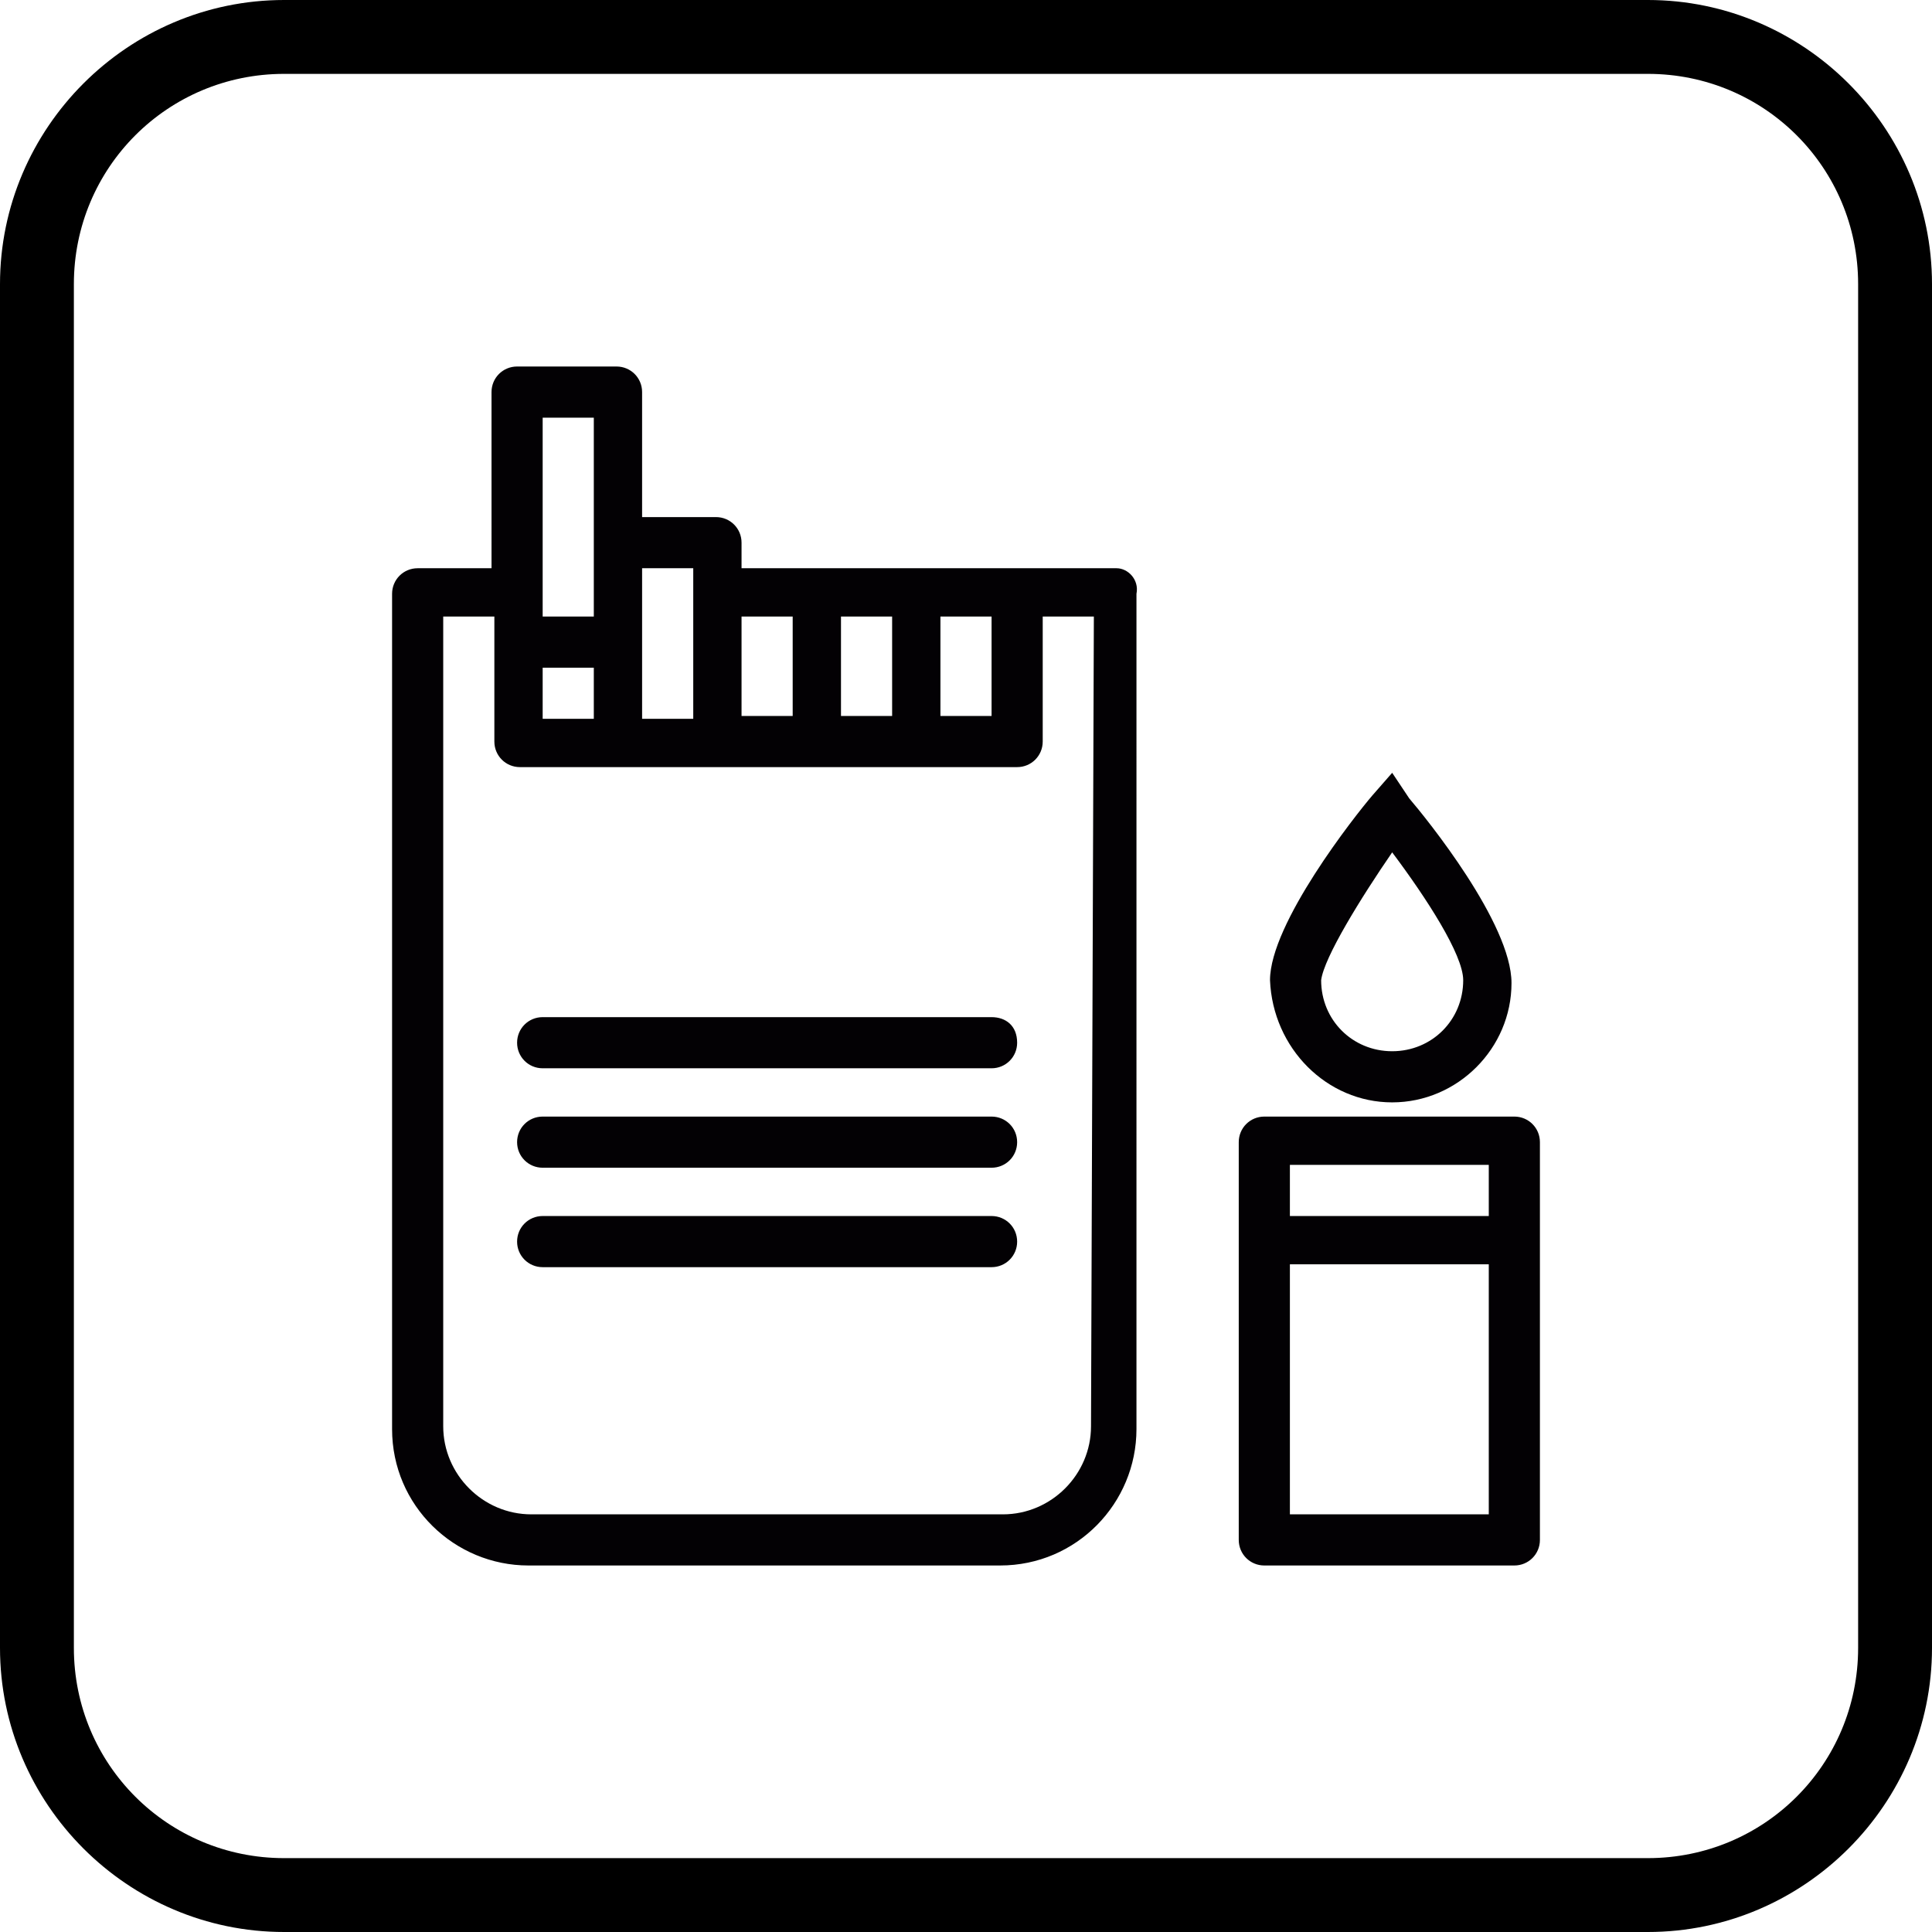
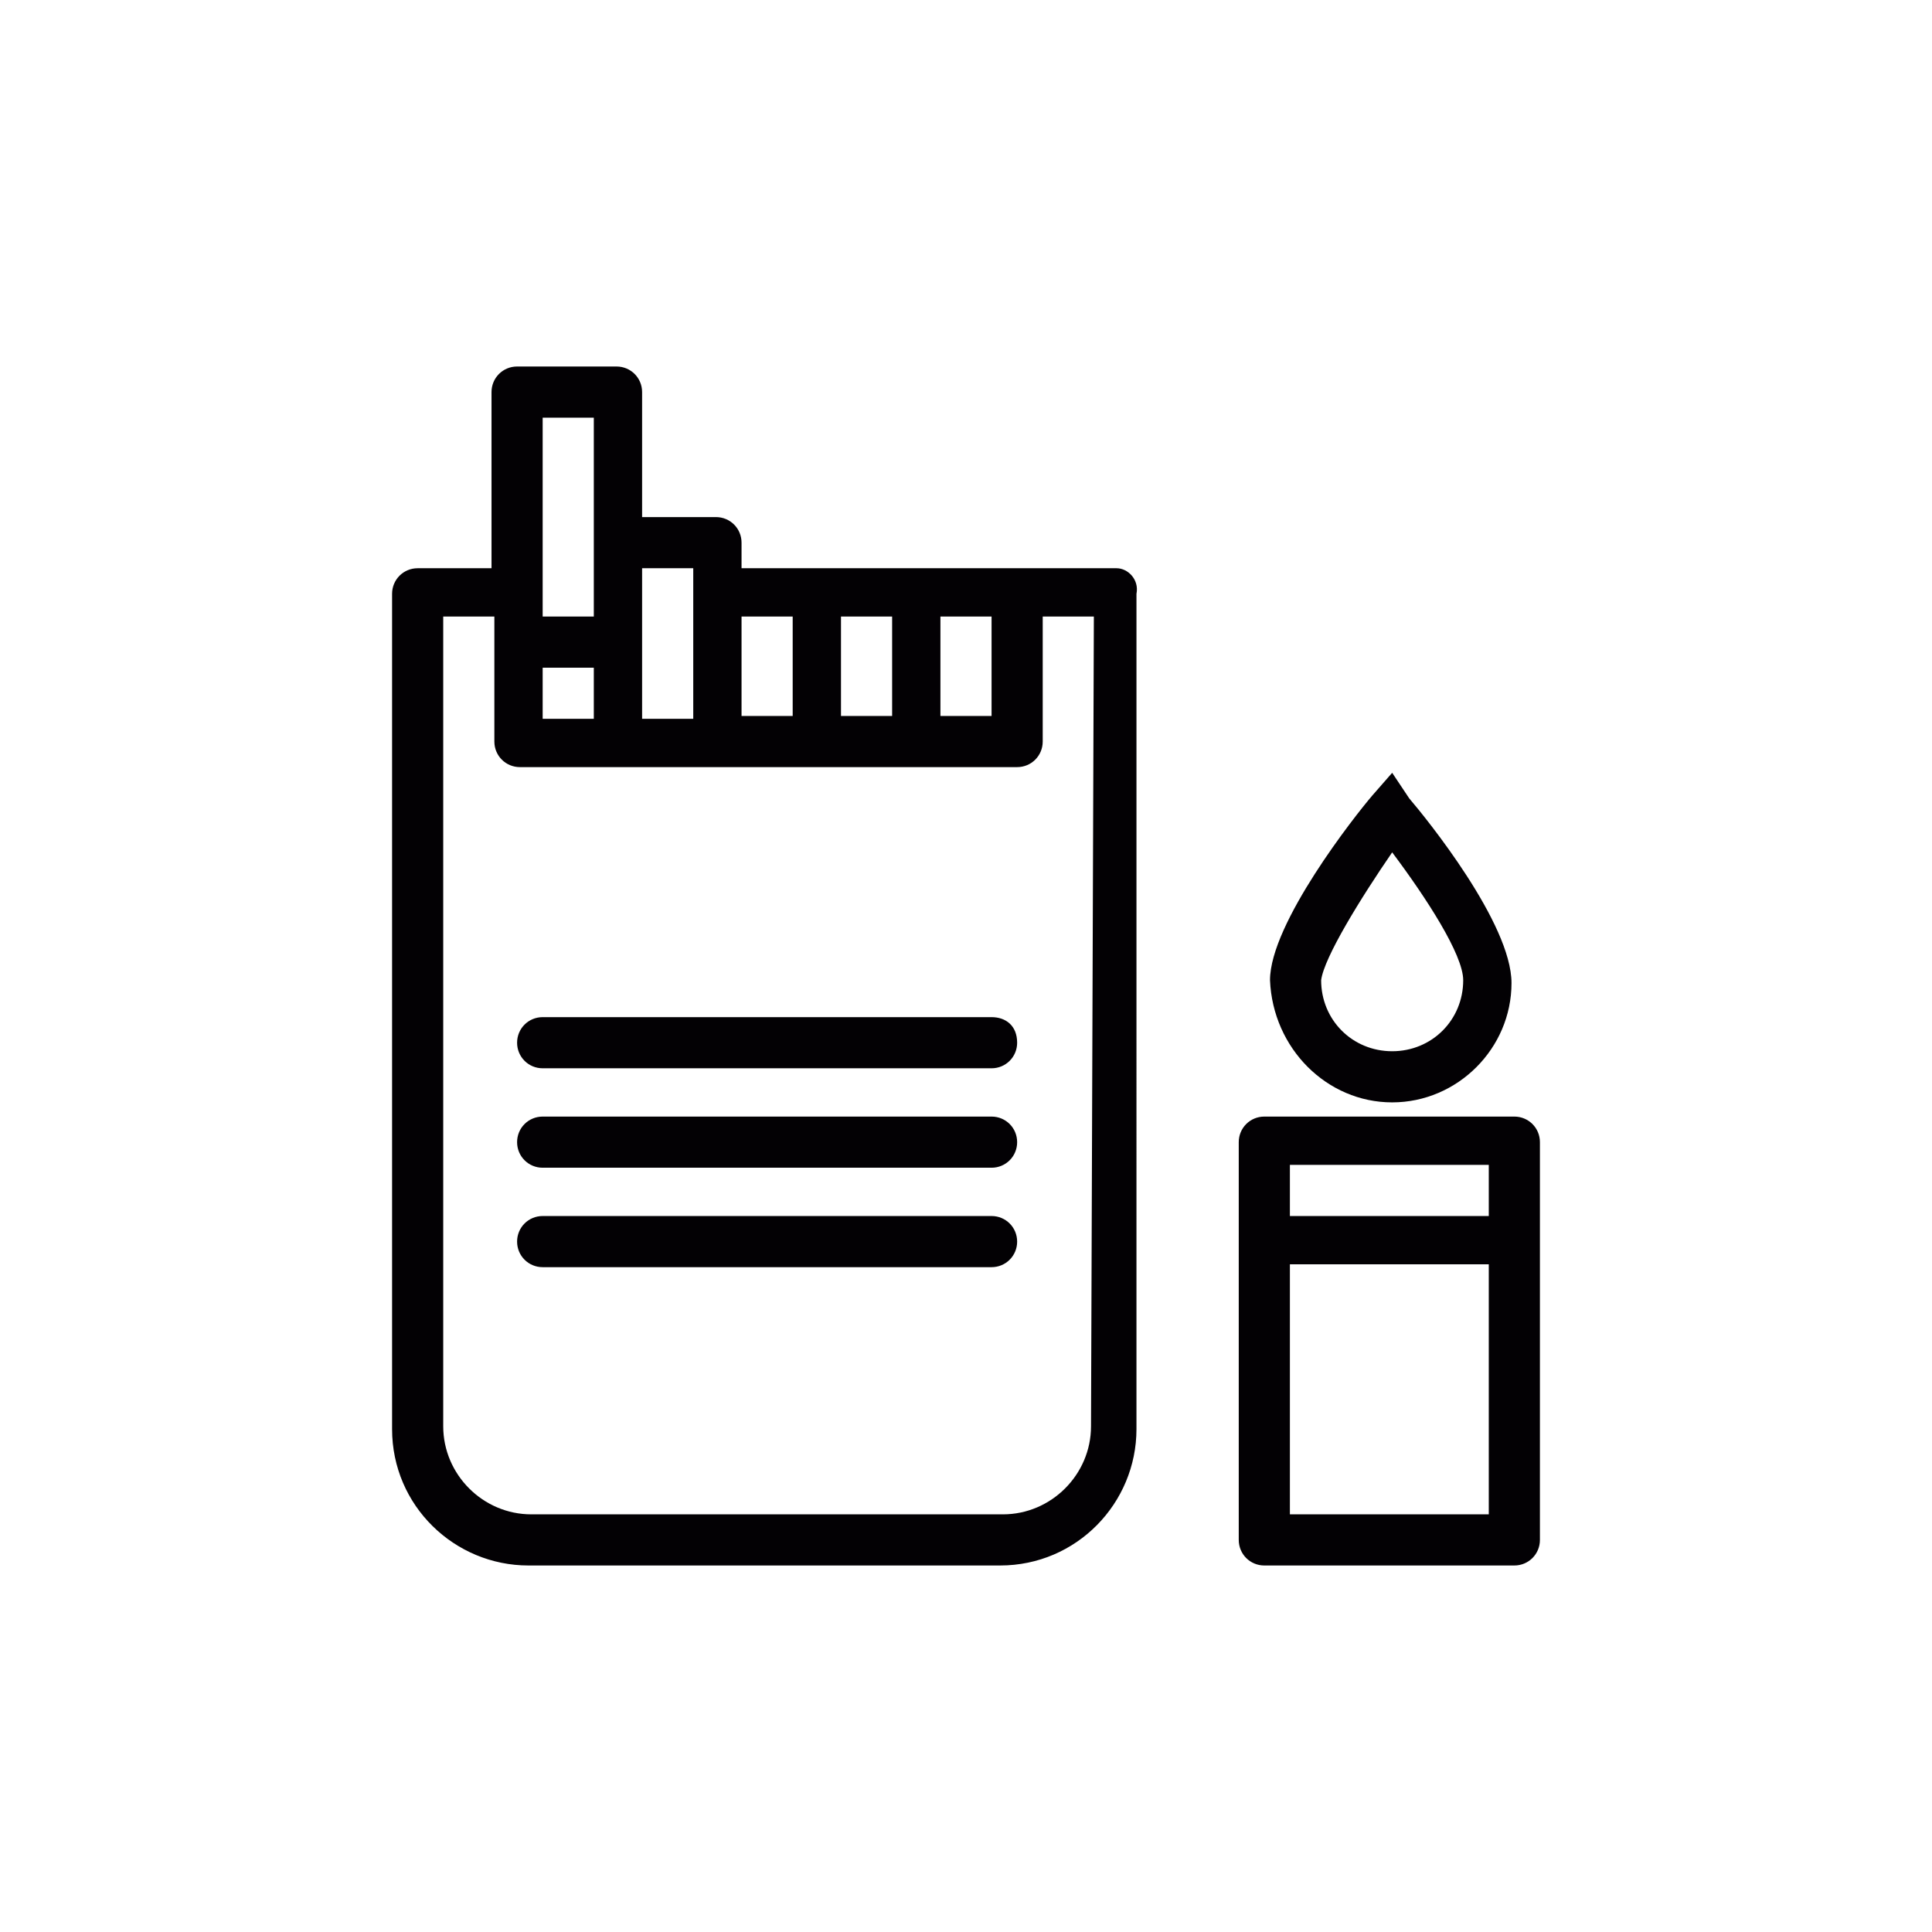
<svg xmlns="http://www.w3.org/2000/svg" version="1.1" id="Capa_1" x="0px" y="0px" viewBox="0 0 68 68" enable-background="new 0 0 68 68" xml:space="preserve">
  <g>
-     <path d="M58,68H10C4.5,68,0,63.5,0,58V10C0,4.5,4.5,0,10,0H58c5.5,0,10,4.5,10,10V58C68,63.5,63.5,68,58,68z M10,2.6   c-4.1,0-7.4,3.3-7.4,7.4V58c0,4.1,3.3,7.4,7.4,7.4H58c4.1,0,7.4-3.3,7.4-7.4V10c0-4.1-3.3-7.4-7.4-7.4H10z" />
    <g>
      <g id="_x32_7_1_">
        <g>
          <path fill="#030104" d="M39.3,20H26.1v-0.9c0-0.5-0.4-0.9-0.9-0.9h-2.6v-4.4c0-0.5-0.4-0.9-0.9-0.9h-3.5c-0.5,0-0.9,0.4-0.9,0.9      V20h-2.6c-0.5,0-0.9,0.4-0.9,0.9v29.4c0,2.7,2.2,4.8,4.8,4.8h16.6c2.7,0,4.8-2.2,4.8-4.8V20.9C40.1,20.4,39.7,20,39.3,20z       M33.1,21.7h1.8v3.5h-1.8V21.7z M29.6,21.7h1.8v3.5h-1.8V21.7z M26.1,21.7h1.8v3.5h-1.8V21.7z M22.6,20h1.8v5.3h-1.8V20z       M19.1,14.7h1.8v7h-1.8V14.7z M19.1,23.5h1.8v1.8h-1.8V23.5z M38.4,50.2c0,1.7-1.4,3.1-3.1,3.1H18.7c-1.7,0-3.1-1.4-3.1-3.1      V21.7h1.8v4.4c0,0.5,0.4,0.9,0.9,0.9h17.5c0.5,0,0.9-0.4,0.9-0.9v-4.4h1.8L38.4,50.2L38.4,50.2z M34.9,39.3H19.1      c-0.5,0-0.9,0.4-0.9,0.9s0.4,0.9,0.9,0.9h15.8c0.5,0,0.9-0.4,0.9-0.9S35.4,39.3,34.9,39.3z M34.9,35.8H19.1      c-0.5,0-0.9,0.4-0.9,0.9c0,0.5,0.4,0.9,0.9,0.9h15.8c0.5,0,0.9-0.4,0.9-0.9C35.8,36.1,35.4,35.8,34.9,35.8z M34.9,42.8H19.1      c-0.5,0-0.9,0.4-0.9,0.9c0,0.5,0.4,0.9,0.9,0.9h15.8c0.5,0,0.9-0.4,0.9-0.9C35.8,43.2,35.4,42.8,34.9,42.8z M53.3,39.3h-8.8      c-0.5,0-0.9,0.4-0.9,0.9v14c0,0.5,0.4,0.9,0.9,0.9h8.8c0.5,0,0.9-0.4,0.9-0.9v-14C54.2,39.7,53.8,39.3,53.3,39.3z M52.4,53.3h-7      v-8.8h7V53.3z M52.4,42.8h-7V41h7V42.8z M49,38.8c2.3,0,4.2-1.9,4.2-4.2c0-2.1-3-5.8-3.6-6.5L49,27.2l-0.7,0.8      c-0.6,0.7-3.6,4.5-3.6,6.5C44.8,36.9,46.7,38.8,49,38.8z M49,30c1.2,1.6,2.5,3.6,2.5,4.5c0,1.4-1.1,2.5-2.5,2.5      c-1.4,0-2.5-1.1-2.5-2.5C46.6,33.7,47.9,31.6,49,30z" />
        </g>
      </g>
    </g>
  </g>
</svg>